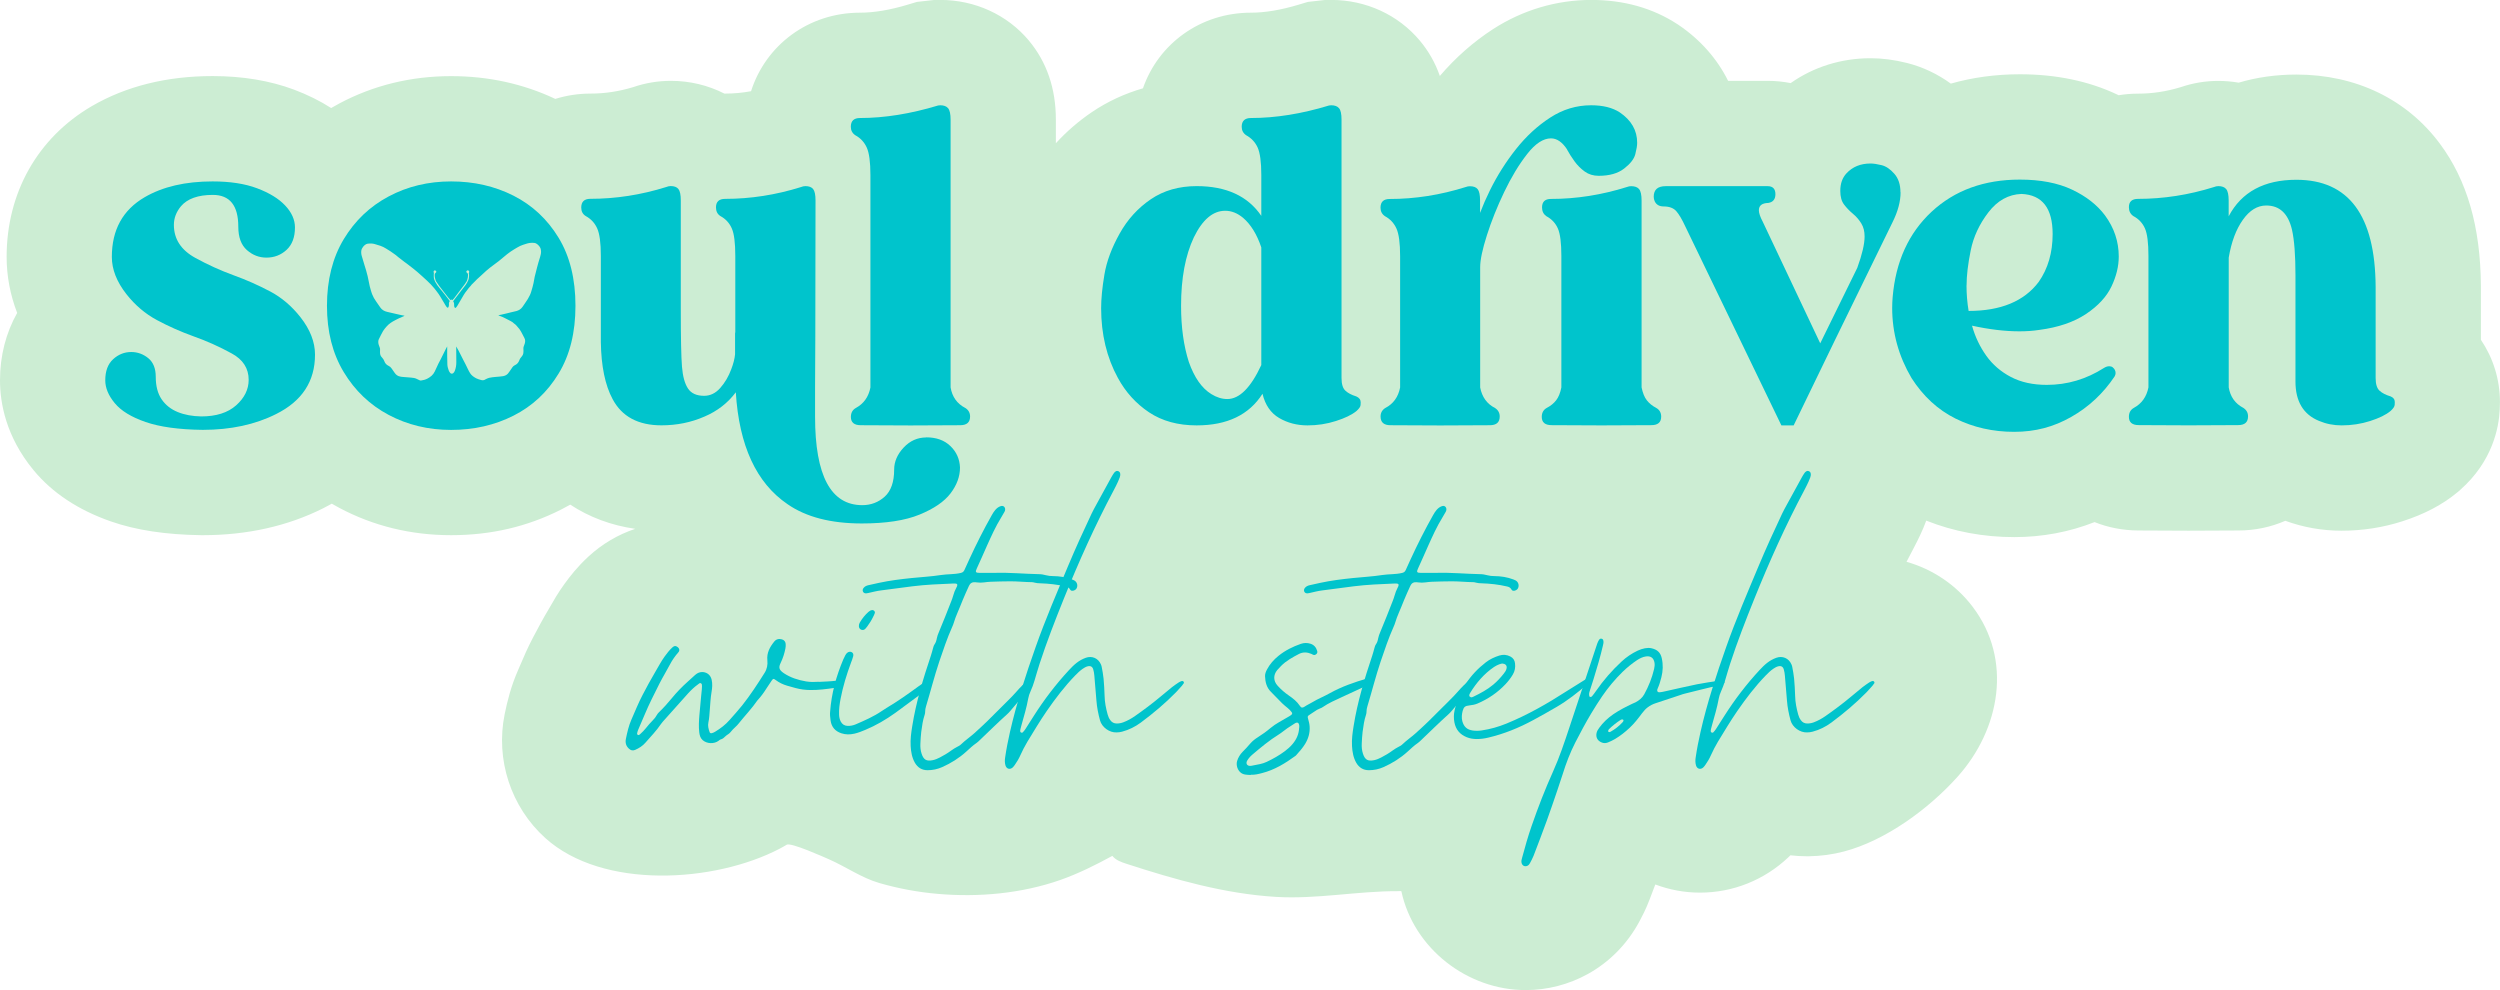
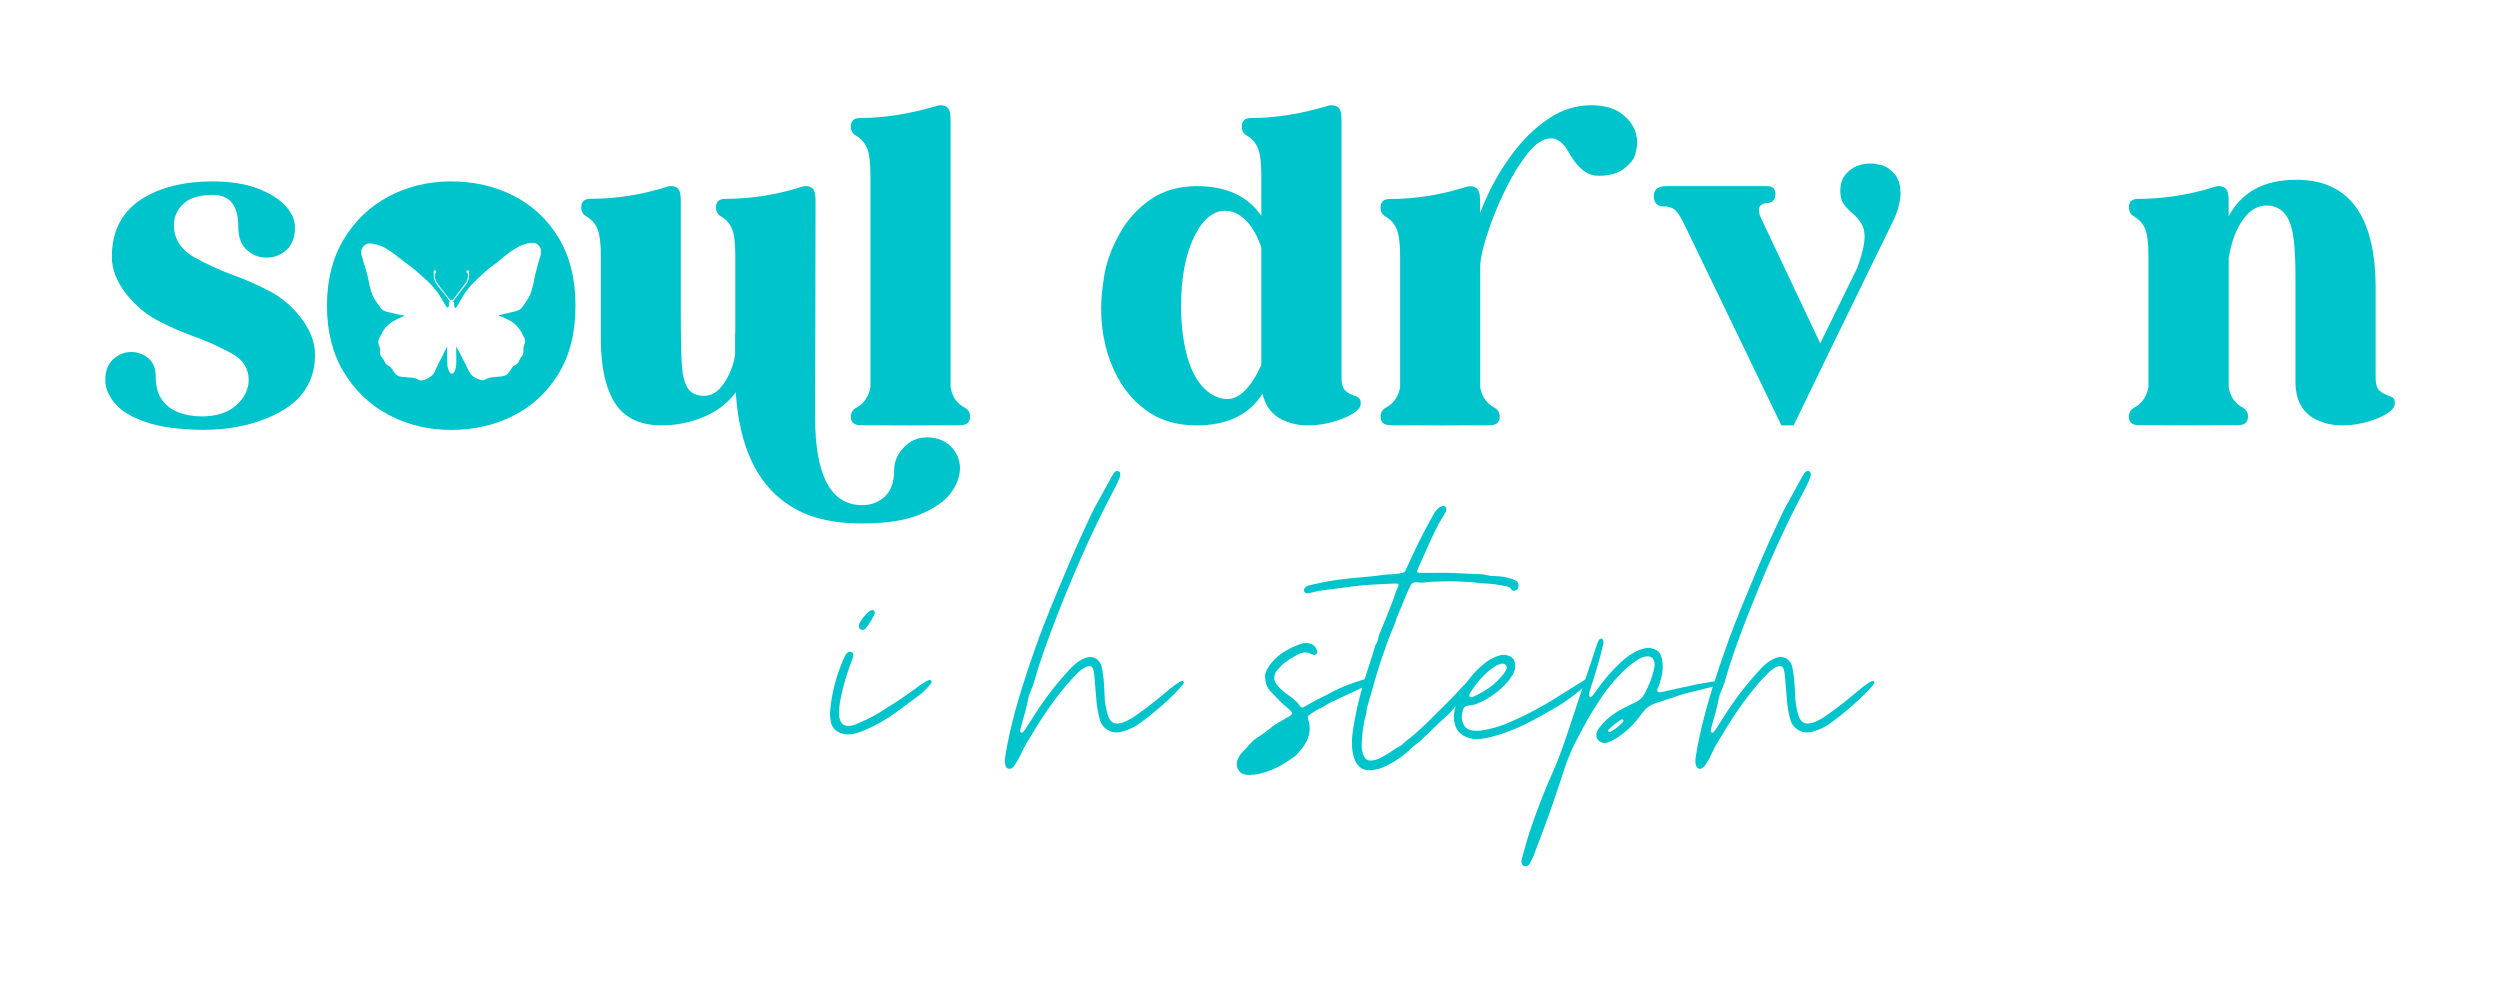
<svg xmlns="http://www.w3.org/2000/svg" id="Layer_1" data-name="Layer 1" viewBox="0 0 441.25 174.74">
  <defs>
    <style>      .cls-1 {        fill: #ccedd3;      }      .cls-1, .cls-2 {        stroke-width: 0px;      }      .cls-2 {        fill: #00c4cc;      }    </style>
  </defs>
-   <path class="cls-1" d="m437.88,59.95v-9.47c-.07-10.43-2.43-18.64-7.22-25.09-5.85-7.88-14.85-12.23-25.35-12.23-3.59,0-7.01.49-10.18,1.43-1.18-.2-2.38-.31-3.61-.31-2.25,0-4.48.37-6.64,1.11-2.55.77-5.01,1.14-7.52,1.14-1.17,0-2.32.1-3.43.28-.1-.05-.2-.1-.3-.15-4.99-2.35-10.75-3.55-17.13-3.55-4.27,0-8.35.56-12.18,1.65-2.35-1.71-4.96-2.94-7.72-3.64-2.28-.57-4.39-.84-6.45-.84-5.19,0-10.05,1.54-14.1,4.39-1.31-.26-2.66-.4-4.05-.4h-6.99c-1.92-3.87-4.88-7.25-8.72-9.85l-.13-.09-.13-.08c-4.34-2.83-9.45-4.26-15.18-4.26-6.12,0-12.1,1.78-17.31,5.14-3.46,2.24-6.62,5.02-9.41,8.28-.8-2.3-1.98-4.39-3.55-6.26-3.82-4.55-9.51-7.16-15.62-7.16h-1.03l-3.1.35-1.63.49c-3.09.93-5.91,1.41-8.4,1.41-8.93,0-16.34,5.49-19.07,13.35-3.22.93-6.25,2.33-9,4.19-2.35,1.59-4.47,3.43-6.37,5.5v-4.17c0-5.48-1.61-10.17-4.77-13.95l-.02-.03c-3.82-4.54-9.51-7.14-15.61-7.14h-1.03l-3.1.35-1.63.49c-3.09.93-5.91,1.41-8.4,1.41-9.13,0-16.65,5.74-19.24,13.86-1.52.28-3.02.42-4.54.42-.06,0-.11,0-.17,0-2.86-1.46-6.08-2.25-9.45-2.25-2.25,0-4.48.37-6.64,1.11-2.55.77-5.01,1.14-7.52,1.14-2.18,0-4.27.33-6.23.94-5.65-2.67-11.83-4.02-18.38-4.02-7.08,0-13.72,1.62-19.73,4.82-.49.26-.97.54-1.45.81-1.98-1.27-4.17-2.35-6.56-3.25-4.23-1.58-9.06-2.39-14.36-2.39-8.11,0-15.29,1.79-21.35,5.32C6.64,24.33,1.17,34.02,1.17,45.35c0,3.36.63,6.69,1.86,9.88-1.98,3.51-3.03,7.57-3.03,11.9,0,3.96,1.03,9.92,5.91,15.84,3.3,4.01,7.9,7.05,13.66,9.06,4.45,1.55,9.67,2.34,15.96,2.43h.25c7.83,0,14.98-1.6,21.26-4.75.52-.26,1.02-.53,1.52-.81.44.25.88.5,1.33.74,6.01,3.2,12.65,4.82,19.73,4.82s13.48-1.52,19.41-4.52c.55-.28,1.09-.57,1.62-.87,3.35,2.21,7.22,3.66,11.47,4.27-3.03,1.01-5.84,2.66-8.26,4.89-1.94,1.79-3.27,3.51-4.22,4.82-1.14,1.57-1.94,2.97-2.46,3.89-.08.15-.17.29-.25.43-1.09,1.82-2.01,3.55-2.86,5.17-.93,1.77-1.62,3.38-2.17,4.67-.14.33-.28.66-.43,1-1.3,2.94-1.94,5.62-2.4,7.86-1.63,8,1.1,16.37,7.18,21.85,10.16,9.15,29.87,7.87,41.35,1.88.43-.22.84-.46,1.26-.71.73-.44,6.68,2.24,7.44,2.57,2.99,1.31,5.79,3.3,8.92,4.2,3.36.97,6.82,1.61,10.31,1.91,7.2.63,14.78-.06,21.63-2.46,3.15-1.11,6.25-2.65,9.17-4.25.59.76,1.57,1.1,2.49,1.4,8.56,2.78,17.33,5.29,26.36,5.84,7.23.44,14.36-1.04,21.59-1.01.04,0,.56-.04.57.02,2.18,10.12,11.68,17.45,21.94,17.44,3.81,0,7.59-.97,10.96-2.83,3.85-2.13,7-5.34,9.11-9.28l.08-.15c.36-.68,1.04-1.94,1.67-3.6l.02-.04c.34-.9.69-1.81,1.04-2.74,2.47.93,5.13,1.44,7.88,1.44,5.81,0,11.35-2.21,15.62-6.25.12-.11.24-.23.35-.34.94.11,1.88.17,2.82.17.16,0,.31,0,.47,0,2.07-.03,4.14-.31,6.15-.84,7.37-1.93,15.02-7.56,20.08-13.22,7.49-8.37,9.74-20.63,2.63-29.99-2.93-3.86-7.07-6.63-11.66-7.92.4-.79.81-1.57,1.22-2.34.49-.92.89-1.75,1.19-2.38.39-.82.75-1.68,1.07-2.55,4.86,1.93,10.07,2.91,15.53,2.91,4.95,0,9.7-.89,14.18-2.65,2.37.95,4.98,1.47,7.74,1.48l8.85.04,8.81-.04c2.96,0,5.76-.62,8.27-1.71,3.17,1.16,6.5,1.75,9.94,1.75,3.68,0,7.28-.56,10.71-1.66,3.9-1.25,7.09-2.93,9.75-5.14l.23-.19.22-.2c5.75-5.07,6.84-11.04,6.99-14.14v-.03c.03-.57.04-.88.04-1.33,0-4.04-1.22-7.84-3.37-11.02Z" />
  <g>
-     <path class="cls-2" d="m144.57,120.35c.99-.05,1.99-.08,2.98-.2.32-.04.64-.04.96.03.19.04.36.12.4.32.05.21-.1.34-.26.44-.4.28-.87.4-1.34.47-1.43.21-2.86.4-4.31.38-.88-.01-1.73-.12-2.58-.35-.5-.14-1-.27-1.5-.42-.72-.21-1.39-.53-1.99-.98-.41-.3-.46-.3-.76.13-.29.41-.57.83-.84,1.26-.47.75-.98,1.47-1.58,2.12-.02.02-.04.04-.06.06-1,1.46-2.24,2.73-3.34,4.12-.17.21-.35.4-.55.58-.31.29-.61.58-.87.92-.11.15-.26.25-.41.36-.17.12-.36.23-.5.38-.24.24-.48.46-.83.54-.13.03-.24.15-.35.23-.79.6-2.06.55-2.81-.1-.42-.37-.55-.86-.61-1.39-.12-1-.06-1.99.02-2.98.09-1.16.21-2.32.32-3.48.03-.36.08-.72.11-1.09.02-.18.03-.36.03-.55,0-.21.02-.45-.19-.56-.21-.11-.36.1-.51.2-.64.46-1.21,1-1.74,1.58-1.49,1.66-2.98,3.32-4.46,4.99-.12.14-.24.28-.34.43-.8,1.19-1.8,2.21-2.74,3.29-.49.57-1.12.97-1.81,1.27-.41.18-.74.11-1.08-.19-.54-.48-.7-1.07-.56-1.75.24-1.15.49-2.31.97-3.39.65-1.46,1.23-2.95,1.98-4.37.72-1.37,1.44-2.73,2.23-4.05.55-.91,1.03-1.87,1.66-2.73.41-.57.84-1.12,1.36-1.6.34-.31.61-.32.97-.04.29.23.35.61.1.89-.59.67-1.1,1.4-1.5,2.17-.59,1.13-1.26,2.21-1.84,3.35-.47.93-.93,1.86-1.39,2.79-.87,1.75-1.57,3.57-2.36,5.35-.07.15-.12.31-.16.48-.04.16-.11.34.09.45.17.09.29-.03.41-.14.35-.33.7-.65.99-1.03.39-.5.81-.97,1.25-1.42.29-.29.54-.61.73-.97.08-.15.19-.28.31-.4.82-.79,1.58-1.63,2.3-2.51.87-1.07,1.83-2.05,2.86-2.97.43-.38.85-.78,1.28-1.16.39-.35.85-.54,1.39-.49.78.08,1.34.59,1.51,1.37.16.71.1,1.43-.02,2.13-.18,1.04-.22,2.09-.31,3.14-.07.75-.08,1.51-.25,2.25-.13.58.02,1.14.21,1.69.06.19.2.25.4.2.21-.05.4-.14.58-.25.94-.57,1.81-1.22,2.54-2.06.75-.86,1.52-1.69,2.23-2.58,1.45-1.83,2.72-3.78,3.96-5.75.43-.68.57-1.43.49-2.22-.14-1.3.44-2.35,1.21-3.3.34-.43.84-.55,1.37-.39.39.12.61.39.65.79.03.28,0,.56-.05.84-.17.86-.43,1.68-.81,2.47-.37.77-.43,1.22.54,1.87,1.19.79,2.52,1.21,3.92,1.45.77.13,1.54.11,2.31.06Z" />
    <path class="cls-2" d="m164.34,120.55c-.08.12-.15.24-.24.34-.56.66-1.16,1.3-1.86,1.82-1.39,1.04-2.79,2.08-4.2,3.1-1.67,1.2-3.43,2.23-5.33,3.02-.62.26-1.25.51-1.9.66-.78.18-1.56.19-2.32-.07-1.08-.36-1.73-1.1-1.89-2.24-.08-.56-.13-1.11-.09-1.48.24-3.37,1.1-6.37,2.32-9.29.11-.26.23-.51.37-.76.08-.15.18-.29.3-.4.25-.24.6-.28.85-.13.23.14.33.39.23.74-.1.38-.24.75-.38,1.11-.77,2.08-1.42,4.19-1.84,6.38-.17.91-.3,1.83-.26,2.76.01.43.09.84.28,1.22.25.49.64.76,1.2.79.51.02,1.01-.08,1.47-.28,1.57-.68,3.14-1.36,4.56-2.33.28-.19.56-.38.85-.55,1.96-1.16,3.81-2.47,5.64-3.81.43-.32.88-.6,1.34-.88.16-.1.35-.17.54-.23.14-.04.28-.01.38.11.1.13.08.26,0,.39Zm-12.75-10.04c0-.23.05-.44.17-.64.41-.7.91-1.33,1.52-1.87.19-.17.4-.3.66-.32.31-.02.55.25.46.54-.07.21-.17.41-.27.61-.3.63-.67,1.22-1.09,1.78-.1.13-.21.26-.32.38-.19.19-.43.25-.69.16-.27-.09-.43-.33-.44-.64Z" />
-     <path class="cls-2" d="m175.6,101.11c2.6-.08,5.19.18,7.78.23.42,0,.84.08,1.24.19.41.11.82.15,1.25.15,1.14.01,2.26.18,3.34.59.13.05.26.1.39.17.51.28.69.91.41,1.42-.14.26-.53.45-.82.41-.15-.02-.26-.11-.33-.24-.16-.32-.45-.45-.77-.52-1.48-.35-2.98-.51-4.5-.56-.34,0-.67-.03-1-.12-.15-.04-.3-.08-.45-.08-1.26-.01-2.52-.15-3.78-.15-1.18,0-2.36.04-3.53.08-.38.01-.75.06-1.13.11-.43.06-.87.06-1.3,0-.1-.01-.19-.02-.29-.03-.51-.04-.87.17-1.08.63-.38.84-.77,1.68-1.12,2.54-.32.78-.62,1.56-.96,2.33-.22.51-.42,1.04-.58,1.58-.08.27-.18.53-.3.79-.89,1.99-1.58,4.05-2.28,6.11-.88,2.62-1.55,5.3-2.35,7.94-.09.3-.15.6-.15.91,0,.18-.02.36-.08.54-.34.99-.47,2.02-.61,3.04-.09.68-.11,1.37-.15,2.06-.03.61.02,1.21.21,1.79.35,1.08.87,1.38,1.97,1.15.44-.09.86-.27,1.26-.48.7-.36,1.37-.76,2.01-1.23.32-.23.65-.44,1-.62.27-.13.53-.27.74-.48.73-.7,1.57-1.27,2.32-1.94,1.54-1.38,3.02-2.81,4.46-4.29.99-1.02,2.04-1.97,2.97-3.04.68-.79,1.43-1.51,2.2-2.2.09-.08.19-.17.29-.24.14-.09.29-.11.44-.02.16.1.16.25.13.41-.07.35-.23.66-.44.95-.45.63-.93,1.23-1.43,1.82-.76.9-1.52,1.8-2.29,2.7-.16.19-.34.38-.53.55-1.65,1.48-3.22,3.04-4.83,4.57-.18.17-.36.36-.57.5-.67.45-1.24,1.01-1.83,1.54-1.26,1.14-2.68,2.03-4.23,2.72q-1.25.55-2.58.55c-1,0-1.74-.45-2.24-1.31-.52-.91-.69-1.92-.75-2.95-.07-1.19.09-2.35.28-3.52.68-4.27,1.93-8.38,3.3-12.47.14-.41.24-.83.36-1.25.07-.25.13-.5.27-.7.24-.33.34-.7.41-1.09.07-.37.21-.73.36-1.08.78-1.83,1.49-3.69,2.22-5.54.11-.29.22-.58.3-.88.14-.52.33-1.01.59-1.48.03-.06.06-.13.09-.19.13-.34.04-.47-.32-.49-.13,0-.25,0-.38,0-2.39.1-4.79.19-7.17.49-1.84.23-3.67.49-5.51.72-.76.09-1.51.29-2.27.46-.11.02-.22.05-.33.06-.25.02-.49-.04-.61-.29-.11-.23-.06-.47.11-.67.21-.26.5-.4.82-.47.63-.14,1.26-.28,1.89-.42,1.91-.41,3.84-.65,5.78-.85,1.72-.18,3.45-.26,5.15-.53,1.17-.18,2.35-.09,3.51-.37.31-.07.5-.21.63-.49.29-.64.58-1.28.87-1.91,1.22-2.65,2.53-5.25,3.97-7.8.18-.32.37-.63.61-.91.25-.29.54-.53.91-.66.24-.08.47-.1.67.1.18.19.2.43.14.67-.03.11-.09.21-.14.3-.17.3-.34.61-.53.91-.99,1.6-1.76,3.32-2.53,5.03-.6,1.31-1.15,2.65-1.77,3.96-.31.65-.22.79.5.79.9,0,1.8,0,2.69,0Z" />
    <path class="cls-2" d="m208.86,120.68c-.09.14-.18.28-.3.41-.31.36-.63.72-.96,1.06-1.93,1.97-4.03,3.74-6.24,5.38-1,.74-2.1,1.29-3.31,1.61-.33.09-.66.13-.98.13-1.24.06-2.59-.9-2.92-2.13-.31-1.14-.54-2.29-.63-3.47-.11-1.48-.24-2.96-.37-4.44-.03-.36-.09-.73-.19-1.07-.15-.53-.51-.69-1.04-.54-.3.08-.56.25-.82.42-.49.34-.91.75-1.32,1.17-1.88,1.94-3.51,4.08-5.04,6.3-1.21,1.76-2.3,3.59-3.41,5.41-.46.77-.87,1.57-1.24,2.39-.26.59-.59,1.15-.96,1.67-.11.16-.23.32-.37.46-.49.46-1.12.29-1.3-.36-.12-.44-.13-.88-.06-1.34.22-1.53.52-3.04.86-4.54,1.16-5.12,2.8-10.1,4.55-15.05,1.7-4.82,3.72-9.5,5.69-14.21,1.31-3.13,2.72-6.22,4.17-9.29.25-.53.54-1.05.82-1.56.89-1.62,1.78-3.25,2.67-4.87.15-.27.31-.53.49-.78.08-.11.2-.2.32-.27.29-.15.65.03.73.34.06.26.03.5-.06.74-.1.26-.2.52-.32.78-.24.51-.48,1.01-.75,1.51-3.3,6.2-6.16,12.59-8.79,19.1-1.53,3.8-3.02,7.61-4.29,11.51-.32.99-.6,1.98-.9,2.98-.19.65-.42,1.28-.7,1.89-.19.41-.33.83-.41,1.28-.29,1.6-.76,3.16-1.2,4.73-.06.22-.12.43-.17.65-.03.11-.05.22-.05.33,0,.11.04.22.16.28.11.06.24.04.31-.04.17-.18.34-.38.47-.59.5-.78,1-1.56,1.49-2.34,1.83-2.87,3.89-5.57,6.2-8.06.42-.45.85-.89,1.34-1.27.49-.38,1.03-.68,1.61-.89,1.09-.39,2.18.07,2.65,1.12.07.15.13.31.16.48.12.69.27,1.38.33,2.08.09,1,.15,2.01.18,3.02.02,1.13.24,2.23.54,3.31.1.35.24.69.46.99.28.4.66.6,1.15.6.39,0,.78-.07,1.15-.21.74-.28,1.43-.66,2.07-1.11,1.54-1.08,3.05-2.2,4.49-3.41.67-.56,1.33-1.12,2.01-1.66.37-.3.77-.56,1.17-.83.14-.09.29-.17.45-.23.16-.07.34-.08.46.07.09.12.05.27-.03.39Z" />
-     <path class="cls-2" d="m220.79,136.78c-.34,0-.67-.02-1-.07-1.27-.18-1.7-1.57-1.44-2.39.19-.61.51-1.15.96-1.61.48-.48.94-.97,1.37-1.48.38-.44.83-.79,1.32-1.1.8-.5,1.56-1.05,2.28-1.66.46-.38.94-.7,1.46-1,.61-.35,1.22-.7,1.82-1.05.11-.06.22-.13.32-.21.22-.18.25-.31.08-.54-.19-.26-.43-.48-.67-.69-.33-.28-.68-.54-.99-.85-.66-.66-1.3-1.35-1.97-2.01-.76-.74-1.02-1.72-1.05-2.77-.01-.42.14-.8.33-1.16.5-.96,1.2-1.75,2.04-2.43,1.18-.96,2.52-1.62,3.95-2.12.56-.19,1.13-.2,1.7-.02.63.2,1,.65,1.18,1.26.07.22.03.42-.15.57-.19.16-.39.22-.62.09-.09-.05-.17-.09-.26-.13-.72-.31-1.46-.35-2.16,0-1.14.6-2.28,1.21-3.2,2.15-.22.23-.45.46-.66.71-.72.87-.7,1.91.06,2.75.59.66,1.26,1.24,1.99,1.74.74.51,1.45,1.06,1.95,1.83.23.36.47.38.82.14.43-.3.91-.5,1.35-.77,1.01-.62,2.11-1.04,3.13-1.62,2.08-1.16,4.38-1.95,6.55-2.58.16-.04.33-.08.5-.08.27,0,.42,0,.51.24.09.23.04.42-.18.59-.3.24-.65.39-.99.55-1.41.65-2.83,1.3-4.24,1.96-1.18.55-2.38,1.06-3.46,1.81-.12.09-.27.15-.41.2-.38.14-.73.35-1.06.59-.25.18-.51.35-.77.51-.4.25-.43.3-.3.75.13.45.24.89.27,1.36.07,1.1-.22,2.11-.79,3.05-.45.74-1.02,1.37-1.59,2.01-.04.04-.08.08-.12.11-1.8,1.31-3.68,2.47-5.87,3.03-.65.17-1.3.34-1.99.3Zm8.53-8.37c0-.11,0-.23,0-.34-.05-.51-.34-.67-.77-.4-.45.28-.9.57-1.34.87-.51.35-.97.76-1.5,1.09-1.68,1.04-3.18,2.3-4.68,3.57-.35.3-.66.65-.9,1.05-.29.5-.03.95.55.93.17,0,.33-.05.5-.08.81-.16,1.64-.27,2.39-.63,1.12-.53,2.19-1.13,3.18-1.87.51-.38.98-.79,1.39-1.28.71-.84,1.13-1.8,1.16-2.91Z" />
+     <path class="cls-2" d="m220.79,136.78c-.34,0-.67-.02-1-.07-1.27-.18-1.7-1.57-1.44-2.39.19-.61.51-1.15.96-1.61.48-.48.94-.97,1.37-1.48.38-.44.83-.79,1.32-1.1.8-.5,1.56-1.05,2.28-1.66.46-.38.94-.7,1.46-1,.61-.35,1.22-.7,1.82-1.05.11-.06.22-.13.32-.21.22-.18.25-.31.08-.54-.19-.26-.43-.48-.67-.69-.33-.28-.68-.54-.99-.85-.66-.66-1.3-1.35-1.97-2.01-.76-.74-1.02-1.72-1.05-2.77-.01-.42.14-.8.33-1.16.5-.96,1.2-1.75,2.04-2.43,1.18-.96,2.52-1.62,3.95-2.12.56-.19,1.13-.2,1.7-.02.63.2,1,.65,1.18,1.26.07.22.03.42-.15.57-.19.16-.39.22-.62.09-.09-.05-.17-.09-.26-.13-.72-.31-1.46-.35-2.16,0-1.14.6-2.28,1.21-3.2,2.15-.22.23-.45.46-.66.71-.72.87-.7,1.91.06,2.75.59.66,1.26,1.24,1.99,1.74.74.51,1.45,1.06,1.95,1.83.23.36.47.38.82.14.43-.3.91-.5,1.35-.77,1.01-.62,2.11-1.04,3.13-1.62,2.08-1.16,4.38-1.95,6.55-2.58.16-.04.33-.08.5-.08.27,0,.42,0,.51.24.09.23.04.42-.18.59-.3.24-.65.39-.99.55-1.41.65-2.83,1.3-4.24,1.96-1.18.55-2.38,1.06-3.46,1.81-.12.09-.27.15-.41.2-.38.14-.73.35-1.06.59-.25.18-.51.35-.77.51-.4.25-.43.3-.3.75.13.45.24.89.27,1.36.07,1.1-.22,2.11-.79,3.05-.45.74-1.02,1.37-1.59,2.01-.04.04-.08.08-.12.11-1.8,1.31-3.68,2.47-5.87,3.03-.65.17-1.3.34-1.99.3Zm8.53-8.37Z" />
    <path class="cls-2" d="m253.49,101.11c2.6-.08,5.19.18,7.78.23.42,0,.84.08,1.25.19.41.11.82.15,1.25.15,1.14.01,2.26.18,3.34.59.13.05.26.1.39.17.51.28.68.91.41,1.42-.14.26-.53.45-.82.41-.15-.02-.26-.11-.33-.24-.16-.32-.45-.45-.77-.52-1.48-.35-2.98-.51-4.5-.56-.34,0-.67-.03-1-.12-.15-.04-.3-.08-.45-.08-1.26-.01-2.52-.15-3.78-.15-1.18,0-2.36.04-3.53.08-.38.01-.75.06-1.13.11-.43.06-.87.06-1.3,0-.1-.01-.2-.02-.29-.03-.51-.04-.87.17-1.08.63-.38.84-.77,1.68-1.12,2.54-.32.78-.62,1.56-.96,2.33-.22.51-.42,1.04-.58,1.58-.08.27-.18.53-.3.79-.89,1.99-1.58,4.05-2.28,6.11-.88,2.62-1.55,5.3-2.35,7.94-.09.3-.15.6-.15.91,0,.18-.02.36-.08.54-.34.99-.47,2.02-.61,3.04-.09.68-.11,1.37-.15,2.06-.03.61.02,1.21.21,1.79.35,1.08.87,1.38,1.97,1.15.44-.09.86-.27,1.26-.48.7-.36,1.37-.76,2.01-1.23.32-.23.65-.44,1-.62.27-.13.53-.27.74-.48.73-.7,1.57-1.27,2.32-1.94,1.54-1.38,3.02-2.81,4.46-4.29.99-1.02,2.04-1.97,2.97-3.04.68-.79,1.43-1.51,2.2-2.2.09-.08.19-.17.29-.24.14-.09.29-.11.44-.02.16.1.16.25.13.41-.07.35-.23.66-.44.95-.45.63-.93,1.23-1.43,1.82-.76.9-1.52,1.8-2.29,2.7-.16.19-.34.38-.53.55-1.65,1.48-3.22,3.04-4.83,4.57-.18.17-.36.36-.57.5-.67.45-1.24,1.01-1.83,1.54-1.26,1.14-2.68,2.03-4.23,2.72q-1.24.55-2.58.55c-1,0-1.74-.45-2.24-1.31-.52-.91-.69-1.92-.75-2.95-.07-1.19.09-2.35.28-3.52.68-4.27,1.93-8.38,3.3-12.47.14-.41.24-.83.36-1.25.07-.25.13-.5.27-.7.24-.33.34-.7.41-1.09.07-.37.21-.73.36-1.08.78-1.83,1.49-3.69,2.22-5.54.11-.29.22-.58.3-.88.14-.52.33-1.01.58-1.48.03-.06.06-.13.09-.19.13-.34.04-.47-.32-.49-.13,0-.25,0-.38,0-2.39.1-4.79.19-7.17.49-1.84.23-3.67.49-5.51.72-.76.09-1.52.29-2.27.46-.11.02-.22.05-.33.06-.25.02-.49-.04-.61-.29-.11-.23-.05-.47.11-.67.21-.26.5-.4.82-.47.63-.14,1.26-.28,1.89-.42,1.91-.41,3.84-.65,5.78-.85,1.72-.18,3.44-.26,5.15-.53,1.17-.18,2.35-.09,3.51-.37.31-.07.5-.21.63-.49.29-.64.58-1.28.87-1.91,1.22-2.65,2.53-5.25,3.97-7.8.18-.32.37-.63.61-.91.25-.29.54-.53.91-.66.24-.08.47-.1.66.1.18.19.2.43.14.67-.03.11-.09.21-.14.3-.17.3-.34.61-.53.91-.99,1.6-1.76,3.32-2.53,5.03-.6,1.31-1.15,2.65-1.77,3.96-.31.65-.22.79.5.79.9,0,1.8,0,2.69,0Z" />
    <path class="cls-2" d="m280.69,120.17c-.18.22-.35.44-.57.63-1.69,1.47-3.44,2.84-5.37,3.97-1.35.79-2.75,1.58-4.12,2.32-2.53,1.37-5.15,2.44-7.95,3.1-.67.16-1.32.25-2.03.25-.59,0-1.2-.09-1.77-.32-1.22-.5-1.93-1.34-2.18-2.63-.13-.7-.12-1.41.03-2.09.78-3.46,2.72-6.34,5.52-8.5.71-.55,1.53-.93,2.39-1.2.67-.21,1.32-.15,1.95.18.48.25.75.65.81,1.19.09.72-.02,1.39-.4,2.01-.36.6-.79,1.16-1.27,1.67-1.4,1.49-3.07,2.62-4.94,3.42-.46.2-.98.29-1.46.34-.71.07-.98.26-1.17.96-.15.58-.22,1.22-.06,1.82.27.99.82,1.5,1.85,1.65.53.07,1.05.06,1.59-.02,1.53-.23,2.93-.63,4.38-1.22,3.68-1.51,7.16-3.49,10.52-5.66,1.08-.69,2.13-1.33,3.22-2.01.22-.14.43-.27.69-.32.15-.03.28.01.36.14.07.1.06.23-.02.31Zm-21.25,2.79c.22.22.43.09.63,0,1.24-.6,2.44-1.24,3.5-2.13.69-.58,1.29-1.23,1.85-1.94.23-.29.43-.57.5-.96.09-.52-.27-.79-.79-.82-.19.05-.35.07-.54.15-.29.12-.62.27-.89.46-1.75,1.18-3.15,2.83-4.21,4.57-.2.33-.22.52-.06.69Z" />
    <path class="cls-2" d="m304.02,120.81c-.24.1-.44.15-.68.2-2.01.37-3.96.95-5.95,1.41-.27.06-.55.16-.81.25-1.45.49-2.94.97-4.37,1.45-1.05.35-1.76.91-2.39,1.77-.68.92-1.35,1.78-2.18,2.56-.81.76-1.64,1.42-2.6,1.99-.39.23-.79.42-1.21.59-.35.14-.7.18-1.07.04-.76-.28-1.13-.88-.97-1.68.07-.34.25-.62.45-.9.7-.97,1.54-1.76,2.53-2.44,1.08-.73,2.21-1.31,3.38-1.86.18-.08.37-.15.54-.24.63-.34,1.17-.77,1.52-1.41.78-1.42,1.37-2.89,1.74-4.47.08-.36.13-.73.07-1.09-.14-.85-.66-1.24-1.51-1.12-.56.08-1.07.33-1.55.64-.91.61-1.77,1.3-2.56,2.07-1.35,1.32-2.56,2.77-3.62,4.32-.66.97-1.29,1.97-1.9,2.98-1.01,1.68-1.93,3.42-2.83,5.16-.92,1.8-1.64,3.69-2.24,5.62-.3.96-.63,1.92-.95,2.87-.6,1.75-1.19,3.51-1.82,5.24-.76,2.11-1.57,4.21-2.37,6.3-.17.44-.41.86-.63,1.28-.09.17-.21.34-.39.44-.47.26-.96.05-1.09-.47-.08-.31,0-.62.09-.91.51-1.9,1.04-3.78,1.69-5.64,1.13-3.26,2.37-6.47,3.79-9.62,1.13-2.51,1.99-5.11,2.86-7.72,1.57-4.74,3.14-9.47,4.72-14.22.14-.43.27-.86.5-1.23.12-.21.29-.29.48-.24.24.06.29.24.32.45.03.26-.03.5-.09.75-.46,2-1.05,3.96-1.65,5.91-.21.7-.45,1.39-.67,2.09-.11.35-.2.68-.04,1.04.18.09.34.04.46-.11.24-.29.45-.58.66-.88,1.32-1.91,2.82-3.63,4.52-5.21.85-.79,1.79-1.43,2.85-1.93.41-.19.84-.34,1.28-.42.39-.07.79-.09,1.17,0,.99.23,1.57.72,1.8,1.74.26,1.15.22,2.26-.07,3.4-.17.68-.37,1.35-.66,1.99-.02.05-.05.1-.06.16-.06.3.07.5.39.48.3-.02.59-.08.89-.15,1.9-.41,3.82-.88,5.72-1.26,1.3-.26,2.57-.43,3.88-.63.36-.05.92-.09.99.19.02.27-.18.4-.38.48Zm-17.47,6.39c0-.09-.05-.2-.14-.21-.11-.01-.24-.01-.32.04-.76.49-1.45,1.03-2.1,1.66-.08.08-.11.19-.15.29-.04.1.07.23.17.23.09,0,.17,0,.24-.05.82-.46,1.52-1.01,2.16-1.71.07-.08.1-.17.15-.26Z" />
    <path class="cls-2" d="m330.74,120.68c-.09.14-.18.28-.3.41-.31.36-.63.72-.96,1.06-1.93,1.97-4.03,3.74-6.24,5.38-1,.74-2.1,1.29-3.31,1.61-.33.09-.66.13-.98.13-1.24.06-2.59-.9-2.92-2.13-.31-1.14-.54-2.29-.63-3.47-.11-1.48-.24-2.96-.37-4.44-.03-.36-.09-.73-.19-1.07-.15-.53-.51-.69-1.04-.54-.3.08-.56.25-.82.42-.49.34-.91.75-1.32,1.17-1.88,1.94-3.51,4.08-5.04,6.3-1.21,1.76-2.3,3.59-3.41,5.41-.46.77-.87,1.57-1.24,2.39-.26.59-.59,1.15-.96,1.67-.11.16-.23.32-.37.46-.49.46-1.12.29-1.3-.36-.12-.44-.13-.88-.06-1.34.22-1.53.52-3.04.86-4.54,1.16-5.12,2.8-10.1,4.55-15.05,1.7-4.82,3.72-9.5,5.69-14.21,1.31-3.13,2.72-6.22,4.17-9.29.25-.53.54-1.05.82-1.56.89-1.62,1.78-3.25,2.67-4.87.15-.27.31-.53.49-.78.08-.11.2-.2.32-.27.29-.15.65.03.73.34.06.26.03.5-.06.74-.1.26-.2.52-.32.78-.24.51-.48,1.01-.75,1.51-3.3,6.2-6.16,12.59-8.79,19.1-1.53,3.8-3.02,7.61-4.29,11.51-.32.99-.6,1.98-.9,2.98-.19.65-.42,1.28-.7,1.89-.19.41-.33.83-.41,1.28-.29,1.6-.76,3.16-1.2,4.73-.06.22-.12.43-.17.65-.03.11-.05.22-.05.33,0,.11.04.22.16.28.11.06.24.04.31-.04.17-.18.34-.38.47-.59.5-.78,1-1.56,1.49-2.34,1.83-2.87,3.89-5.57,6.2-8.06.42-.45.85-.89,1.34-1.27.49-.38,1.03-.68,1.61-.89,1.09-.39,2.18.07,2.65,1.12.07.15.13.31.16.48.12.69.27,1.38.33,2.08.09,1,.15,2.01.18,3.02.02,1.13.24,2.23.54,3.31.1.35.24.69.46.99.28.4.66.6,1.15.6.39,0,.78-.07,1.15-.21.74-.28,1.43-.66,2.07-1.11,1.54-1.08,3.05-2.2,4.49-3.41.67-.56,1.33-1.12,2.01-1.66.37-.3.77-.56,1.17-.83.14-.09.29-.17.45-.23.16-.07.34-.08.46.07.09.12.05.27-.03.39Z" />
  </g>
  <g>
    <path class="cls-2" d="m47.66,51.43c-2.04-1.08-4.17-2.03-6.39-2.83-2.36-.86-4.62-1.89-6.79-3.08-2.53-1.39-3.79-3.33-3.79-5.83,0-1.19.42-2.29,1.25-3.29,1.14-1.33,3.01-2,5.62-2,3,0,4.5,1.87,4.5,5.62,0,1.86.51,3.23,1.52,4.12,1.01.89,2.16,1.33,3.44,1.33,1.39,0,2.57-.46,3.56-1.37.99-.92,1.48-2.23,1.48-3.96,0-1.36-.58-2.65-1.73-3.87-1.15-1.22-2.8-2.23-4.96-3.04-2.15-.81-4.77-1.21-7.85-1.21-4.8,0-8.8.93-11.99,2.79-3.86,2.25-5.79,5.76-5.79,10.54,0,2.19.86,4.39,2.58,6.58,1.53,1.94,3.32,3.46,5.37,4.56,2.05,1.1,4.19,2.05,6.41,2.85,2.36.83,4.62,1.85,6.79,3.04,2,1.08,3,2.64,3,4.66,0,1.69-.74,3.19-2.21,4.5-1.47,1.31-3.53,1.96-6.16,1.96-1.56-.03-2.94-.28-4.14-.77-1.21-.49-2.16-1.24-2.85-2.25-.69-1.01-1.04-2.34-1.04-3.98,0-1.47-.44-2.57-1.33-3.29-.89-.72-1.89-1.08-3-1.08-1.19,0-2.26.42-3.19,1.27-.93.85-1.39,2.09-1.39,3.73,0,1.33.55,2.67,1.67,4.02,1.11,1.35,2.92,2.46,5.43,3.33,2.51.87,5.88,1.34,10.1,1.39,4.94,0,9.26-.93,12.95-2.79,4.58-2.28,6.87-5.77,6.87-10.49,0-2.22-.86-4.43-2.58-6.62-1.53-1.94-3.31-3.46-5.35-4.54Z" />
    <path class="cls-2" d="m98.59,41.96c-1.98-3.26-4.63-5.73-7.95-7.42-3.32-1.68-6.99-2.52-11.02-2.52s-7.7.88-11.02,2.65c-3.32,1.76-5.96,4.28-7.93,7.55-1.97,3.28-2.96,7.19-2.96,11.75s.99,8.43,2.96,11.7c1.97,3.27,4.61,5.8,7.93,7.56,3.32,1.76,6.99,2.65,11.02,2.65s7.7-.84,11.02-2.52,5.97-4.15,7.95-7.42c1.99-3.26,2.98-7.25,2.98-11.97s-.99-8.75-2.98-12.01Zm-3.23,3.29c-.12.36-.22.73-.33,1.08-.08.29-.16.59-.24.88-.14.55-.29,1.1-.42,1.66-.08.36-.13.72-.2,1.08-.08.47-.25.93-.37,1.39-.13.51-.36.97-.63,1.42-.16.27-.35.53-.53.8-.14.2-.27.41-.42.61-.26.37-.63.61-1.07.73-.33.08-.68.16-1.02.24-.21.05-.42.11-.64.16-.34.08-.67.16-1.02.24-.16.03-.32.06-.48.09,0,.01,0,.03,0,.04.09.03.18.08.28.11.3.1.59.24.87.38.33.18.68.35,1.01.52.21.11.42.24.58.42,0,0,.02.01.03.02.3.19.5.47.73.74.07.07.12.14.18.21.22.28.37.61.54.92.12.22.24.45.35.68.16.3.16.61.07.93-.06.22-.15.42-.22.63-.03.1-.04.22-.03.33.01.26.03.52-.01.78-.04.23-.13.42-.29.59-.19.2-.34.42-.43.69-.15.4-.42.69-.82.86-.16.08-.28.2-.38.33-.18.24-.33.49-.5.73-.09.14-.18.27-.29.39-.23.26-.52.39-.85.46-.42.08-.84.08-1.27.13-.4.03-.79.08-1.18.16-.2.04-.38.14-.57.22-.05.02-.09.04-.13.07-.22.15-.45.18-.71.11-.31-.09-.61-.16-.9-.31-.41-.22-.8-.48-1.06-.88-.16-.24-.29-.51-.42-.77-.25-.54-.52-1.07-.8-1.59-.29-.54-.55-1.08-.82-1.62-.13-.25-.27-.51-.43-.76v.15c0,.37.01.74.01,1.12,0,.51.01,1.03.01,1.53s-.08,1.03-.27,1.51c-.06.15-.14.27-.25.38-.14.15-.41.15-.54,0-.13-.14-.23-.3-.29-.48-.11-.33-.22-.67-.23-1.03-.01-.52-.03-1.03-.03-1.54,0-.42,0-.84,0-1.26,0-.12,0-.25,0-.39-.1.19-.21.37-.3.57-.27.55-.54,1.1-.82,1.65-.14.28-.29.54-.43.82-.15.31-.29.63-.44.95-.13.3-.27.6-.46.86-.2.26-.43.47-.71.64-.11.07-.22.14-.34.2-.35.18-.72.28-1.1.33-.09.01-.19,0-.27-.04-.17-.07-.33-.16-.5-.24-.31-.16-.65-.2-.98-.23-.49-.05-.99-.08-1.48-.12-.16,0-.32-.04-.48-.07-.42-.07-.73-.31-.96-.65-.19-.27-.37-.54-.56-.8-.13-.19-.3-.34-.52-.44-.37-.17-.63-.46-.76-.85-.07-.2-.19-.38-.33-.54-.04-.05-.07-.09-.12-.14-.19-.2-.27-.44-.29-.7,0-.19-.02-.39,0-.57.03-.25-.07-.48-.16-.71-.14-.34-.2-.67-.12-1.03.01-.06.04-.12.07-.17.24-.48.47-.97.74-1.43.17-.29.4-.54.62-.8.43-.5.98-.84,1.57-1.14.22-.1.44-.24.66-.33.27-.12.54-.23.81-.35.05-.02.08-.04.13-.09-.18-.03-.35-.06-.52-.09-.34-.08-.68-.15-1.02-.23-.52-.12-1.03-.24-1.55-.36-.48-.11-.9-.35-1.18-.76-.25-.36-.49-.73-.75-1.08-.29-.39-.52-.82-.7-1.27-.1-.24-.16-.5-.24-.74-.14-.46-.25-.91-.33-1.38-.12-.71-.3-1.41-.5-2.11-.08-.27-.16-.54-.25-.81-.17-.58-.35-1.16-.52-1.74-.1-.34-.11-.69-.05-1.02.03-.14.1-.27.18-.39.16-.27.38-.5.67-.65.16-.08.34-.1.52-.1.34-.03.69,0,1.02.1.33.09.65.2.97.3.35.11.66.29.97.47.25.16.52.31.77.48.22.14.42.29.63.44.12.08.24.16.35.25.15.12.29.25.44.37.2.16.41.31.6.46.29.25.61.46.92.69.39.29.76.59,1.15.89.22.18.46.37.68.56.3.25.59.52.88.78.28.25.56.5.83.76.24.22.46.44.69.68.21.22.41.45.61.69.25.32.51.64.74.97.18.25.33.53.5.8.16.27.32.54.48.8.09.16.18.31.27.46.07.1.13.2.2.28.11.13.25.11.31-.04.04-.1.05-.21.07-.31,0-.03,0-.07,0-.1-.02-.23,0-.44.15-.63-.25-.33-.51-.67-.76-.99-.21-.26-.42-.53-.63-.79-.12-.16-.25-.31-.39-.47-.31-.35-.58-.74-.8-1.15-.15-.28-.25-.58-.25-.91,0-.13-.01-.26,0-.39,0-.08.03-.16.02-.24-.02-.08-.04-.16-.06-.24,0-.03.01-.07.03-.1.06-.12.19-.17.3-.11.15.08.2.2.12.33-.04.06-.1.1-.16.16-.02.03-.05.05-.06.08-.03.1-.04.2-.03.31,0,.33.12.63.2.94,0,.02.02.04.03.06.21.3.41.6.62.9.52.67,1.04,1.34,1.56,2.01.11.14.24.28.37.42.12-.08.25-.1.37,0,.21-.21.38-.43.54-.66.31-.42.63-.84.95-1.26.24-.3.47-.61.69-.91.12-.17.24-.35.34-.52.04-.07.05-.15.08-.23.1-.27.13-.56.14-.84,0-.08-.02-.17-.04-.25,0-.02-.04-.03-.06-.05-.06-.05-.12-.1-.16-.16-.09-.14-.03-.22.07-.3.1-.09.2-.08.3,0,.1.08.13.23.06.33-.05.06-.04.11-.03.18.03.12.05.24.04.36-.01.31-.04.61-.18.9-.12.25-.24.5-.41.73-.31.42-.64.82-.95,1.23-.33.42-.66.86-.99,1.29-.09.12-.18.24-.28.37.03.04.05.08.07.12.07.12.1.25.1.39,0,.12,0,.24.01.37.01.07.04.16.08.22.07.1.17.11.25.01.08-.08.16-.19.22-.29.22-.38.44-.75.66-1.12.16-.27.31-.56.48-.82.17-.28.36-.55.57-.8.12-.14.21-.29.32-.42.12-.14.24-.26.35-.39.06-.07.1-.14.16-.21.18-.18.37-.37.56-.55.13-.13.25-.27.38-.39.2-.19.41-.37.62-.56.3-.27.6-.56.9-.83.02-.02.03-.03.05-.05.25-.21.5-.42.76-.63.5-.39,1.01-.75,1.52-1.14.33-.26.66-.55.99-.82.17-.14.33-.27.5-.41.39-.31.8-.59,1.22-.84.35-.2.69-.43,1.06-.6.33-.16.69-.25,1.05-.37.37-.13.76-.19,1.16-.18.23,0,.46.02.66.15.12.08.24.16.34.27.14.14.27.31.36.5.05.12.07.24.09.36.07.4-.01.78-.13,1.15Z" />
    <path class="cls-2" d="m163.49,77.21c-1.56,0-2.89.6-4,1.79-1.11,1.19-1.67,2.48-1.67,3.87,0,2.19-.56,3.79-1.67,4.79-1.11,1-2.43,1.5-3.96,1.5-5.55,0-8.33-5.21-8.33-15.62v-5.21c.03-.83.06-11.81.08-32.94,0-1-.14-1.67-.42-2.02-.28-.35-.74-.52-1.37-.52-.25,0-.51.06-.79.17-4.44,1.39-8.9,2.08-13.37,2.08-1.08,0-1.62.5-1.62,1.5,0,.69.26,1.21.79,1.54.92.5,1.58,1.22,2,2.17.42.94.62,2.57.62,4.87v13.45c-.03.08-.04.18-.04.29v3.62c-.08.81-.31,1.68-.67,2.62-.47,1.28-1.12,2.38-1.94,3.31-.82.93-1.77,1.39-2.85,1.39-1.33,0-2.28-.43-2.85-1.29-.57-.86-.92-2.14-1.06-3.85-.14-1.71-.21-5.13-.21-10.27v-19.07c0-1-.14-1.67-.42-2.02-.28-.35-.74-.52-1.37-.52-.25,0-.51.06-.79.17-4.44,1.39-8.9,2.08-13.37,2.08-1.08,0-1.62.51-1.62,1.54,0,.67.26,1.17.79,1.5.92.5,1.59,1.22,2.02,2.17.43.94.65,2.57.65,4.87v15.2c.06,4.25.75,7.61,2.08,10.08,1.64,3.08,4.51,4.62,8.62,4.62,2.69,0,5.22-.51,7.58-1.54,2.28-.97,4.12-2.4,5.54-4.29.58,9.41,3.62,15.99,9.12,19.74,3.28,2.28,7.65,3.41,13.12,3.41,4.25,0,7.64-.52,10.18-1.56,2.54-1.04,4.37-2.29,5.48-3.75,1.11-1.46,1.67-2.98,1.67-4.56-.06-1.5-.62-2.76-1.69-3.79-1.07-1.03-2.49-1.54-4.27-1.54Z" />
    <path class="cls-2" d="m170.36,72c-1.44-.75-2.3-1.96-2.58-3.62V21.12c0-1-.15-1.67-.44-2.02-.29-.35-.76-.52-1.39-.52l-.38.04c-4.86,1.47-9.45,2.21-13.78,2.21-1.08,0-1.62.51-1.62,1.54,0,.64.26,1.14.79,1.5.92.5,1.59,1.22,2.02,2.17.43.94.65,2.57.65,4.87v37.48c-.33,1.67-1.19,2.87-2.58,3.62-.58.33-.87.86-.87,1.58,0,.97.58,1.46,1.75,1.46l8.79.04,8.75-.04c1.17,0,1.75-.51,1.75-1.54,0-.64-.28-1.14-.83-1.5Z" />
    <path class="cls-2" d="m239.36,69.96c-.8-.25-1.44-.58-1.89-1-.46-.41-.69-1.16-.69-2.25V21.12c0-1-.14-1.67-.44-2.02-.29-.35-.76-.52-1.39-.52l-.38.04c-4.85,1.48-9.45,2.21-13.78,2.21-1.08,0-1.63.52-1.63,1.54,0,.64.26,1.14.79,1.5.91.5,1.59,1.22,2.02,2.16.43.95.65,2.57.65,4.87v7.2c-2.38-3.5-6.19-5.25-11.41-5.25-3.11,0-5.81.77-8.08,2.31s-4.12,3.56-5.51,6.06c-1.4,2.5-2.3,4.91-2.69,7.23-.39,2.32-.58,4.3-.58,5.94,0,4.61.99,8.72,2.96,12.32,1.36,2.5,3.19,4.52,5.49,6.06,2.31,1.54,5.11,2.31,8.41,2.31,5.38,0,9.26-1.86,11.62-5.58.47,1.97,1.45,3.4,2.93,4.27,1.48.87,3.16,1.31,5.02,1.31,1.72,0,3.39-.25,5-.77,1.61-.51,2.82-1.1,3.63-1.76.47-.42.71-.77.73-1.06.01-.29.02-.45.02-.48,0-.47-.26-.82-.79-1.05Zm-16.74-5.53c-1.86,4-3.86,6-6,6-.94,0-1.89-.29-2.83-.88-1.67-1.03-2.99-2.91-3.96-5.66-.91-2.84-1.37-6.13-1.37-9.91,0-4.86.75-8.89,2.25-12.08,1.53-3.14,3.37-4.7,5.54-4.7,1.11,0,2.16.42,3.16,1.25,1.36,1.17,2.43,2.9,3.21,5.21v20.78Z" />
    <path class="cls-2" d="m276.59,26.41c.36.67.8,1.35,1.31,2.06.51.71,1.12,1.31,1.81,1.81.69.5,1.51.75,2.46.75,1.89,0,3.38-.42,4.48-1.27,1.1-.85,1.76-1.69,1.98-2.54.22-.85.33-1.52.33-2.02,0-2.19-1.03-3.98-3.08-5.37-1.28-.83-2.96-1.25-5.04-1.25-2.58,0-4.99.72-7.22,2.17-2.23,1.44-4.25,3.3-6.04,5.56-1.79,2.26-3.32,4.68-4.6,7.27-.67,1.36-1.25,2.69-1.75,4v-2.17c0-1-.14-1.67-.42-2.02-.28-.35-.74-.52-1.37-.52-.25,0-.49.04-.71.13-4.5,1.42-8.98,2.12-13.45,2.12-1.08,0-1.62.51-1.62,1.54,0,.64.26,1.14.79,1.5.92.5,1.59,1.22,2.02,2.17.43.94.65,2.57.65,4.87v23.19c-.33,1.69-1.21,2.9-2.62,3.62-.56.36-.83.86-.83,1.5,0,1.03.58,1.54,1.75,1.54l8.79.04,8.74-.04c1.17,0,1.75-.51,1.75-1.54,0-.64-.28-1.14-.83-1.5-1.42-.72-2.29-1.93-2.62-3.62v-21.24c0-1.28.4-3.16,1.19-5.64.79-2.48,1.81-5.03,3.06-7.64,1.25-2.61,2.6-4.84,4.04-6.68,1.44-1.85,2.85-2.77,4.21-2.77,1.05,0,2.01.67,2.87,2Z" />
-     <path class="cls-2" d="m292.33,72c-.69-.36-1.25-.81-1.67-1.35-.42-.54-.72-1.3-.92-2.27v-32.98c0-1-.15-1.67-.44-2.02-.29-.35-.76-.52-1.39-.52-.25,0-.49.04-.71.13-4.5,1.42-8.98,2.12-13.45,2.12-1.06,0-1.58.5-1.58,1.5,0,.67.25,1.18.75,1.54.94.5,1.62,1.22,2.04,2.17.42.94.62,2.57.62,4.87v23.19c-.19.97-.5,1.73-.92,2.27-.42.54-.97.99-1.67,1.35-.58.33-.87.86-.87,1.58,0,.97.58,1.46,1.75,1.46l8.79.04,8.79-.04c1.17,0,1.75-.5,1.75-1.5,0-.69-.29-1.21-.87-1.54Z" />
    <path class="cls-2" d="m335.43,33.94c0-1.36-.36-2.45-1.08-3.27-.72-.82-1.47-1.33-2.25-1.52-.78-.19-1.43-.29-1.96-.29-1.75,0-3.17.58-4.25,1.75-.72.78-1.08,1.8-1.08,3.08,0,1.03.22,1.83.67,2.42.44.58.96,1.12,1.56,1.62.6.5,1.09,1.07,1.48,1.71.39.64.58,1.4.58,2.29,0,1.33-.43,3.18-1.29,5.54l-6.54,13.33-10.16-21.49c-.44-.83-.67-1.5-.67-2,0-.83.55-1.26,1.67-1.29.83-.14,1.25-.65,1.25-1.54,0-.94-.46-1.42-1.37-1.42h-17.99c-1.42,0-2.12.62-2.12,1.87,0,.28.06.54.17.79.28.61.81.92,1.58.92,1,0,1.74.28,2.23.83.49.56,1.02,1.46,1.6,2.71l16.95,35.1h2.17c3.89-8.08,9.7-20.03,17.45-35.85.94-1.89,1.42-3.65,1.42-5.29Z" />
-     <path class="cls-2" d="m372.91,64.84c-.19-.14-.4-.2-.62-.2-.31,0-.61.1-.92.29-3.14,2-6.51,3-10.11,3-2.44,0-4.55-.46-6.33-1.39-1.78-.93-3.23-2.18-4.35-3.75-1.12-1.57-1.97-3.34-2.52-5.31,3.05.67,5.85,1,8.37,1,1.22,0,2.39-.08,3.5-.25,3.36-.44,6.1-1.38,8.25-2.81,2.14-1.43,3.63-3.05,4.49-4.85s1.29-3.57,1.29-5.29c0-2.64-.81-5.06-2.42-7.25-1.39-1.86-3.33-3.38-5.83-4.56-2.5-1.18-5.57-1.77-9.21-1.77-6.3,0-11.49,1.89-15.56,5.66-4.06,3.78-6.36,8.81-6.89,15.11-.05.64-.08,1.27-.08,1.88,0,4.39,1.14,8.51,3.41,12.37,2.06,3.22,4.65,5.61,7.79,7.17,3.14,1.55,6.58,2.33,10.33,2.33s6.96-.87,10.05-2.62,5.66-4.14,7.68-7.16c.11-.2.17-.39.17-.59,0-.41-.17-.74-.5-1Zm-25.81-14.45c0-1.72.24-3.78.73-6.19.48-2.4,1.53-4.65,3.12-6.72,1.59-2.08,3.55-3.17,5.85-3.25,3.67.16,5.49,2.52,5.49,7.08,0,3.28-.82,6.1-2.46,8.45-2.58,3.42-6.7,5.12-12.37,5.12-.25-1.5-.37-3-.37-4.49Z" />
    <path class="cls-2" d="m421.93,69.96c-.83-.25-1.48-.58-1.94-1-.46-.42-.69-1.17-.69-2.25v-16.12c-.08-12.58-4.75-18.86-13.99-18.86-5.69,0-9.68,2.15-11.95,6.45v-2.79c0-1-.15-1.67-.44-2.02-.29-.35-.76-.52-1.39-.52-.25,0-.51.06-.79.17-4.44,1.39-8.9,2.08-13.37,2.08-1.08,0-1.62.49-1.62,1.46,0,.69.26,1.22.79,1.58.94.5,1.62,1.22,2.04,2.17.42.94.62,2.57.62,4.87v23.19c-.33,1.67-1.19,2.87-2.58,3.62-.58.33-.87.86-.87,1.58,0,.97.58,1.46,1.75,1.46l8.79.04,8.74-.04c1.17,0,1.75-.51,1.75-1.54,0-.64-.28-1.14-.83-1.5-1.44-.75-2.3-1.96-2.58-3.62v-22.9c.47-2.78,1.3-5,2.5-6.68,1.19-1.68,2.57-2.52,4.12-2.52,2.36,0,3.87,1.42,4.54,4.25.42,1.86.62,4.54.62,8.04v18.78c0,3.5,1.39,5.82,4.16,6.95,1.25.53,2.58.79,4,.79,1.75,0,3.42-.26,5.02-.77,1.6-.51,2.8-1.1,3.6-1.77.47-.42.71-.78.73-1.08.01-.31.02-.47.02-.5,0-.47-.25-.8-.75-1Z" />
  </g>
</svg>